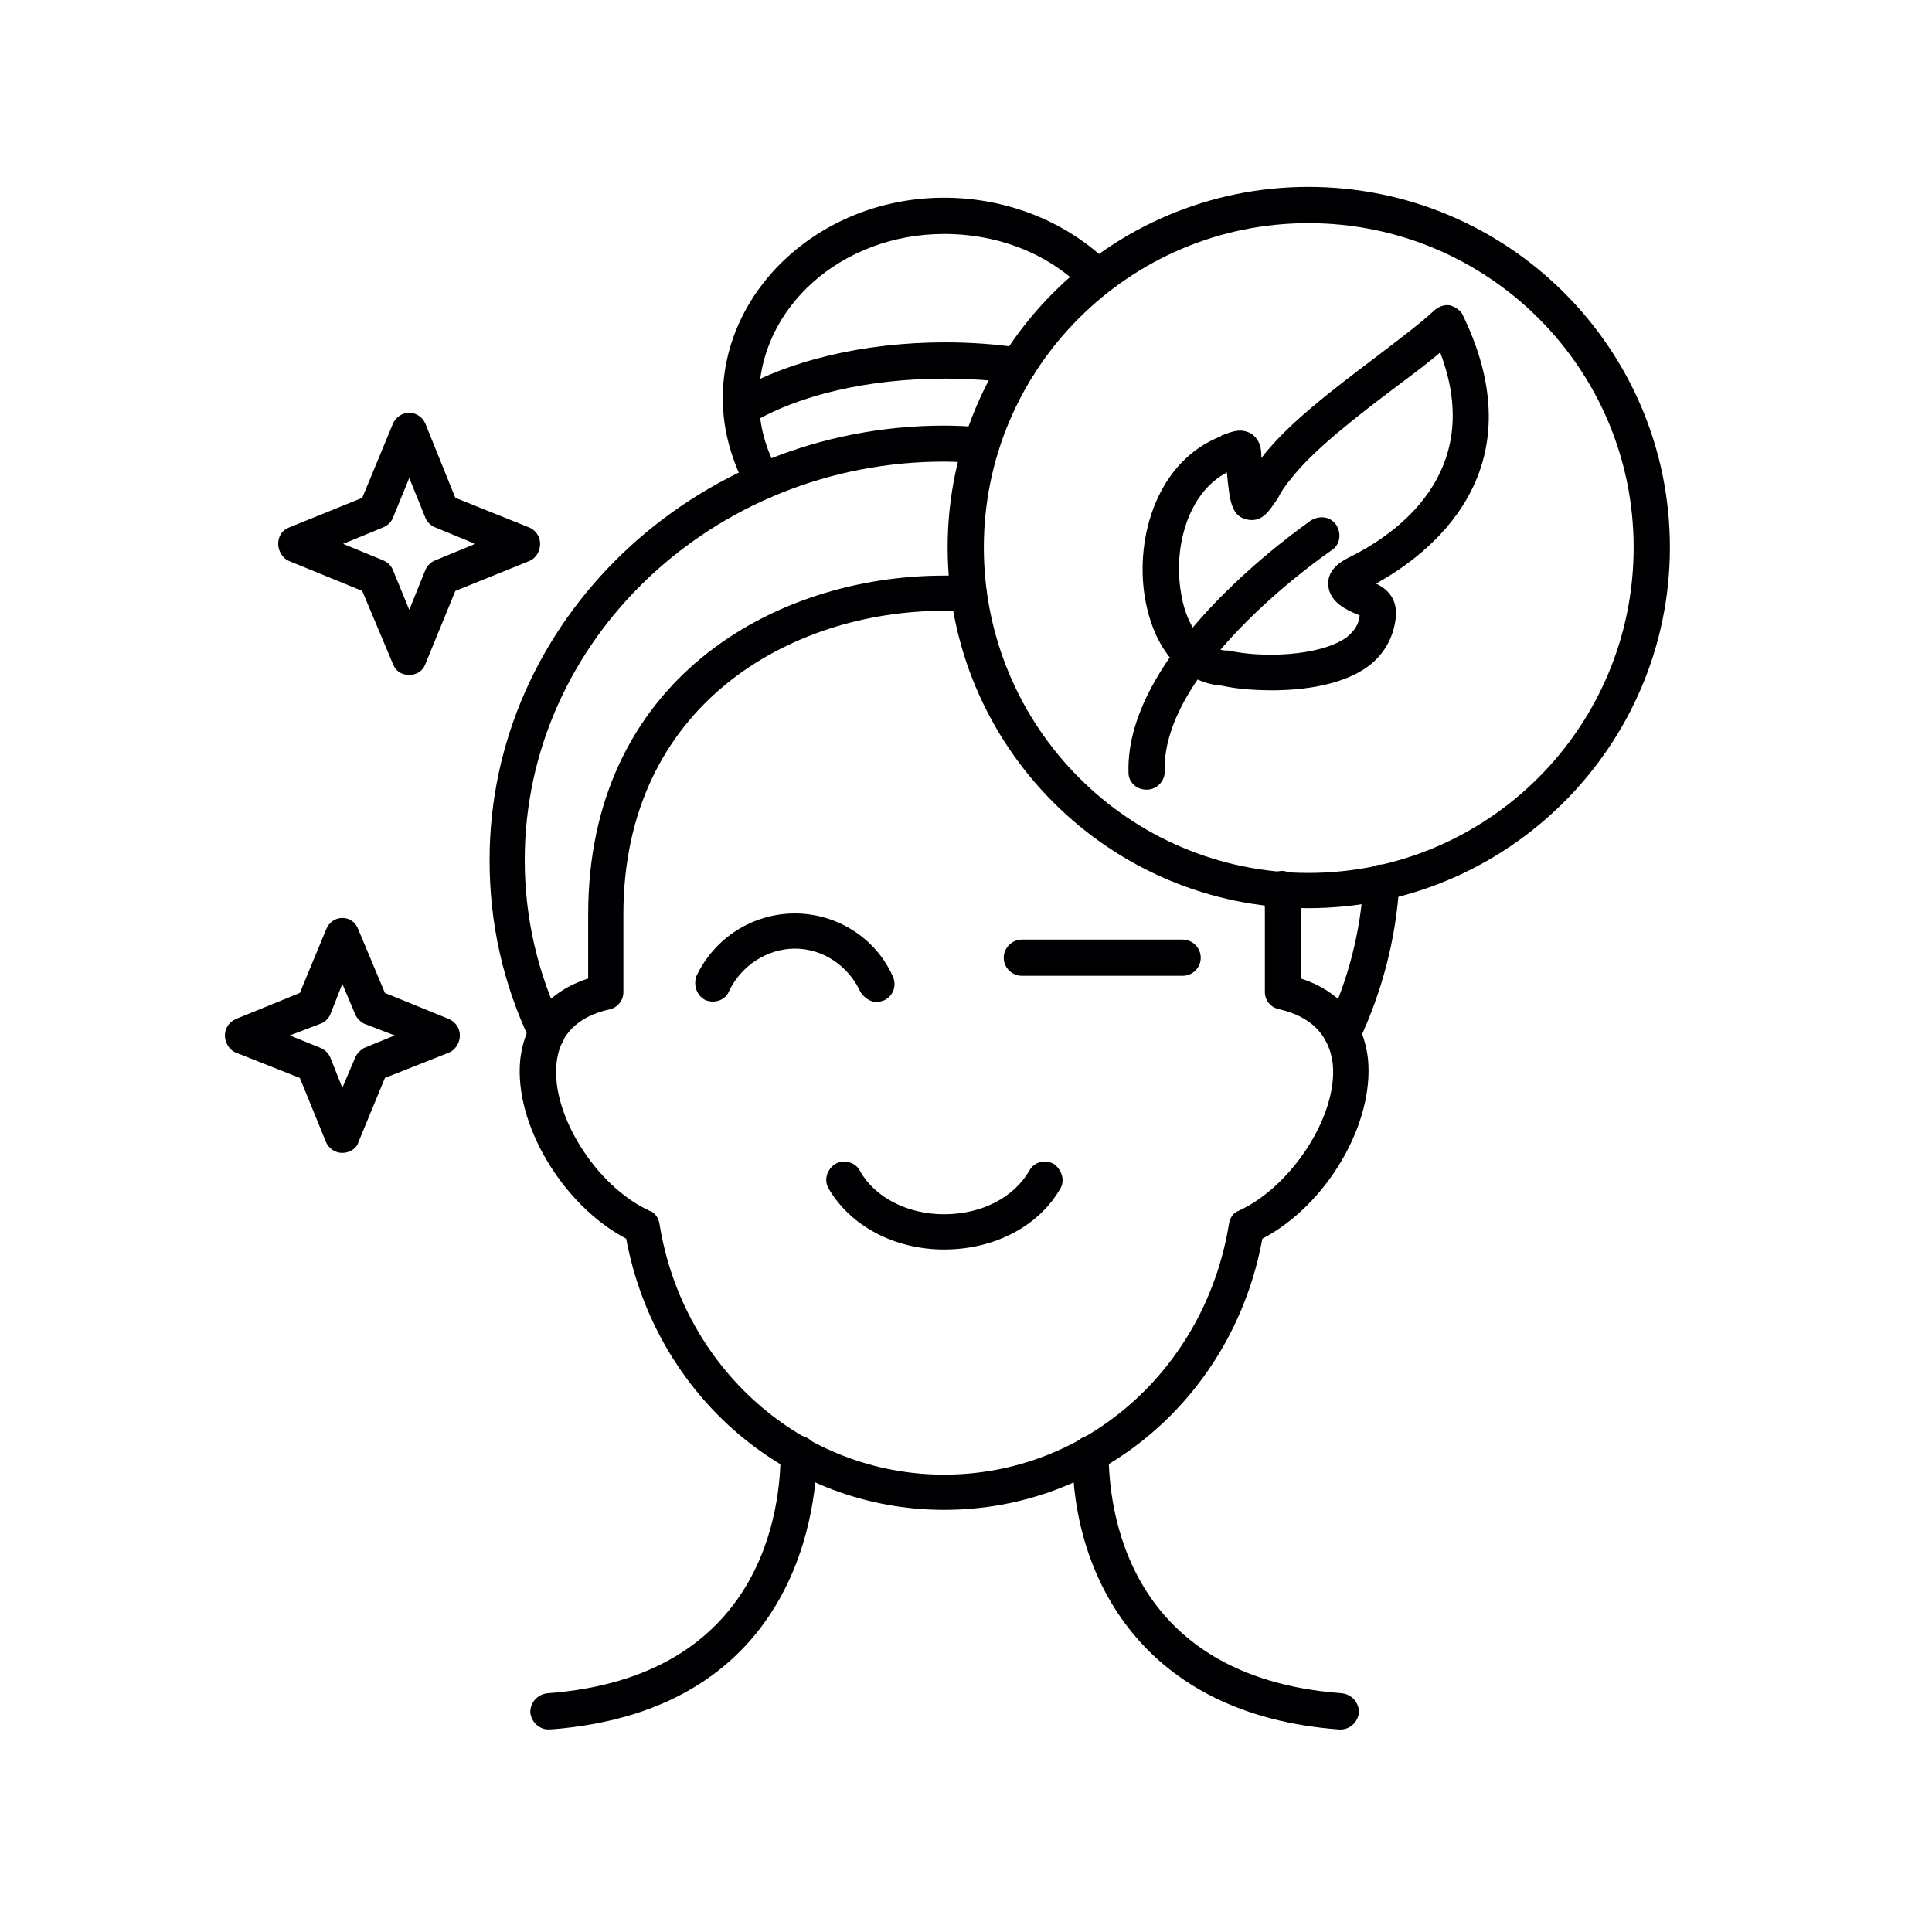
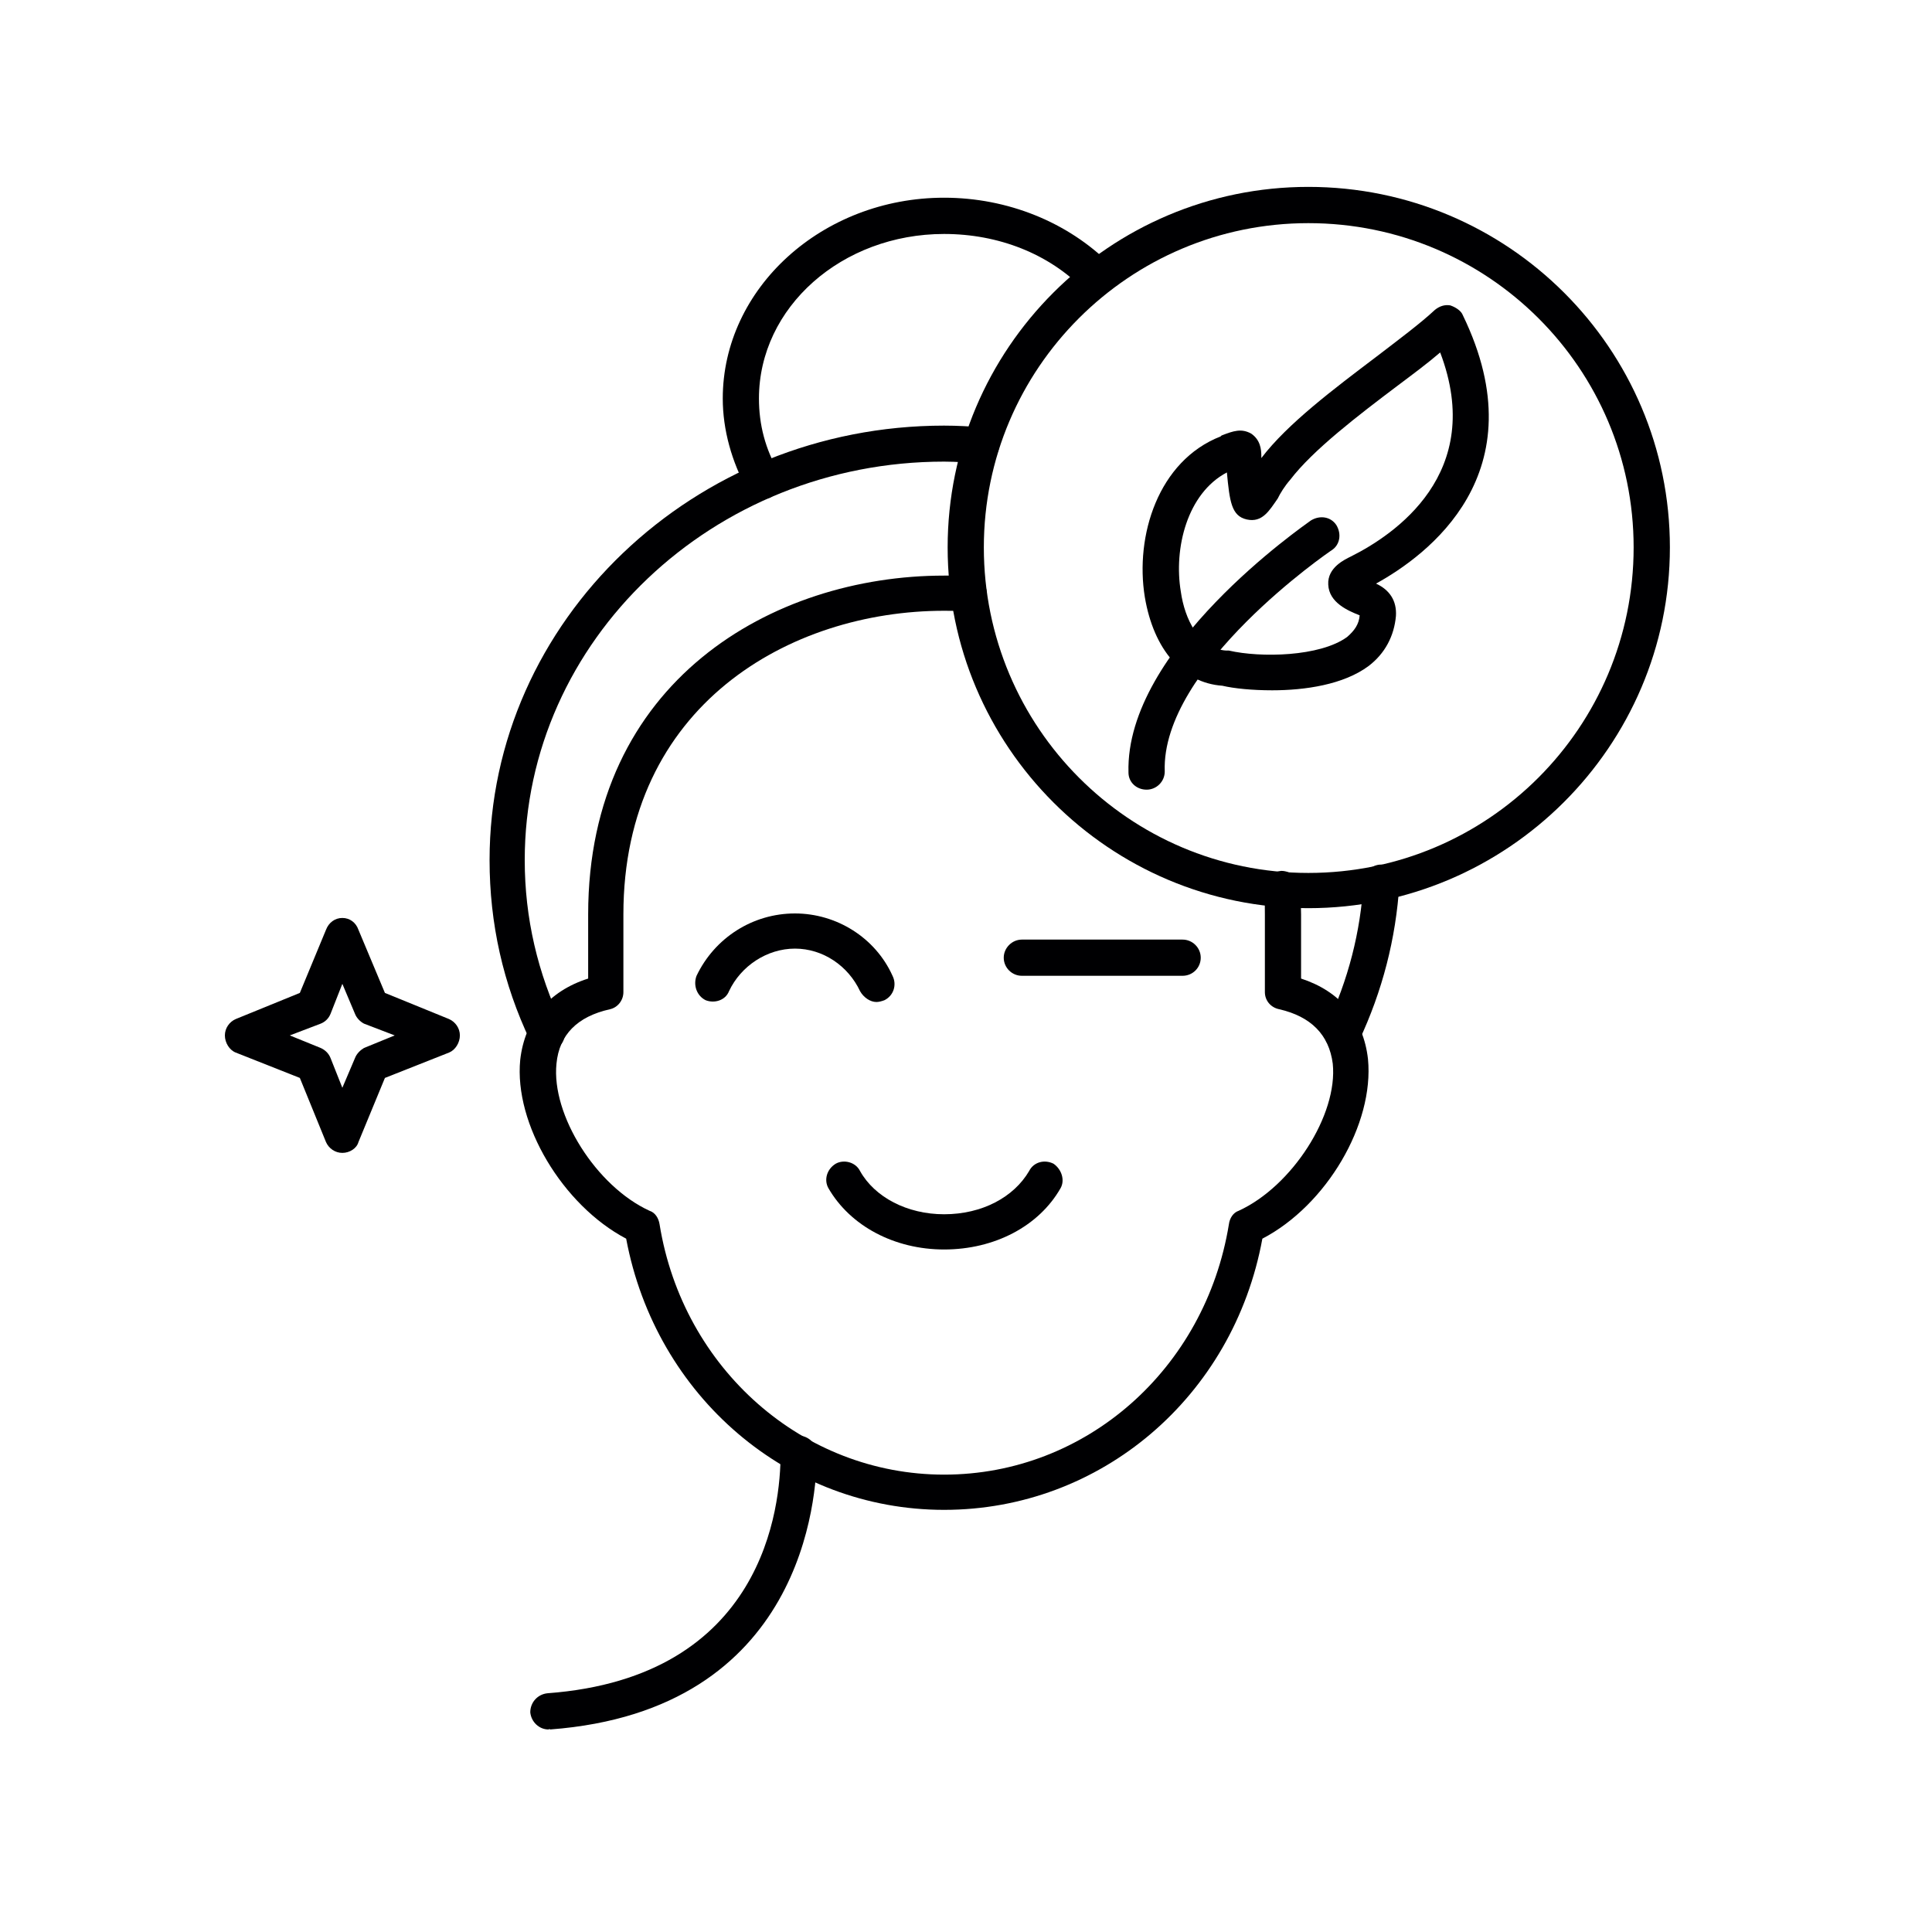
<svg xmlns="http://www.w3.org/2000/svg" width="40" zoomAndPan="magnify" viewBox="0 0 30 30" height="40" preserveAspectRatio="xMidYMid meet" version="1.2">
  <defs>
    <clipPath id="f71b026cf1">
      <path d="M 8 22 L 13 22 L 13 26.855 L 8 26.855 Z M 8 22 " />
    </clipPath>
    <clipPath id="1bf6f1e698">
-       <path d="M 16 22 L 22 22 L 22 26.855 L 16 26.855 Z M 16 22 " />
-     </clipPath>
+       </clipPath>
    <clipPath id="10b06b61e6">
      <path d="M 14 2.902 L 26 2.902 L 26 15 L 14 15 Z M 14 2.902 " />
    </clipPath>
  </defs>
  <g id="cb959df2c8">
    <path style=" stroke:none;fill-rule:evenodd;fill:#000002;fill-opacity:1;" d="M 19.754 10.719 C 19.445 10.719 19.164 10.691 18.98 10.648 C 18.363 10.605 17.914 10.086 17.777 9.273 C 17.621 8.32 17.984 7.156 18.953 6.777 L 18.969 6.762 C 19.152 6.691 19.277 6.648 19.43 6.734 C 19.57 6.832 19.586 6.973 19.586 7.086 L 19.586 7.113 C 19.992 6.578 20.723 6.031 21.367 5.543 C 21.719 5.273 22.055 5.023 22.281 4.812 C 22.352 4.754 22.434 4.727 22.52 4.742 C 22.602 4.77 22.688 4.824 22.715 4.895 C 23.906 7.352 22.152 8.629 21.367 9.062 C 21.578 9.16 21.691 9.328 21.676 9.566 C 21.648 9.875 21.508 10.145 21.254 10.34 C 20.863 10.633 20.258 10.719 19.754 10.719 Z M 19.051 7.336 C 18.434 7.66 18.223 8.516 18.336 9.188 C 18.395 9.609 18.617 10.074 19.039 10.102 C 19.051 10.102 19.066 10.102 19.082 10.102 C 19.57 10.215 20.496 10.199 20.918 9.891 C 21.031 9.793 21.102 9.695 21.113 9.555 C 20.934 9.484 20.637 9.359 20.625 9.078 C 20.609 8.809 20.891 8.684 20.977 8.641 C 21.648 8.305 23.078 7.352 22.363 5.473 C 22.168 5.641 21.941 5.809 21.703 5.988 C 21.086 6.453 20.387 6.988 20.035 7.449 C 19.949 7.547 19.879 7.66 19.84 7.742 C 19.711 7.926 19.602 8.121 19.359 8.066 C 19.121 8.012 19.094 7.785 19.051 7.336 Z M 21.145 9.176 Z M 21.145 9.176 " />
    <path style=" stroke:none;fill-rule:evenodd;fill:#000002;fill-opacity:1;" d="M 17.805 12.262 C 17.648 12.262 17.523 12.148 17.523 11.996 C 17.469 10.074 20.246 8.164 20.355 8.082 C 20.496 7.996 20.664 8.023 20.75 8.152 C 20.836 8.293 20.805 8.461 20.68 8.543 C 20.652 8.559 18.027 10.355 18.086 11.98 C 18.086 12.137 17.957 12.262 17.805 12.262 Z M 17.805 12.262 " />
    <g clip-rule="nonzero" clip-path="url(#f71b026cf1)">
      <path style=" stroke:none;fill-rule:evenodd;fill:#000002;fill-opacity:1;" d="M 8.516 26.855 C 8.375 26.855 8.25 26.742 8.234 26.59 C 8.234 26.434 8.348 26.309 8.5 26.293 C 11.867 26.043 12.121 23.391 12.121 22.574 C 12.121 22.422 12.246 22.293 12.402 22.293 C 12.555 22.293 12.684 22.422 12.684 22.574 C 12.684 23.234 12.484 26.559 8.543 26.855 C 8.527 26.84 8.527 26.855 8.516 26.855 Z M 8.516 26.855 " />
    </g>
    <path style=" stroke:none;fill-rule:evenodd;fill:#000002;fill-opacity:1;" d="M 13.609 15.559 C 13.512 15.559 13.41 15.488 13.355 15.391 C 13.172 15 12.781 14.73 12.344 14.73 C 11.91 14.73 11.504 15 11.32 15.391 C 11.266 15.531 11.098 15.586 10.957 15.531 C 10.816 15.461 10.762 15.293 10.816 15.152 C 11.098 14.562 11.688 14.184 12.344 14.184 C 12.992 14.184 13.594 14.562 13.859 15.152 C 13.93 15.293 13.875 15.461 13.734 15.531 C 13.691 15.547 13.648 15.559 13.609 15.559 Z M 13.609 15.559 " />
    <path style=" stroke:none;fill-rule:evenodd;fill:#000002;fill-opacity:1;" d="M 5.316 17.902 C 5.203 17.902 5.105 17.832 5.062 17.734 L 4.656 16.738 L 3.66 16.344 C 3.562 16.305 3.492 16.191 3.492 16.078 C 3.492 15.965 3.562 15.867 3.66 15.824 L 4.656 15.418 L 5.062 14.438 C 5.105 14.324 5.203 14.254 5.316 14.254 C 5.43 14.254 5.527 14.324 5.566 14.438 L 5.977 15.418 L 6.973 15.824 C 7.07 15.867 7.141 15.965 7.141 16.078 C 7.141 16.191 7.07 16.305 6.973 16.344 L 5.977 16.738 L 5.566 17.734 C 5.539 17.832 5.43 17.902 5.316 17.902 Z M 4.5 16.078 L 4.98 16.273 C 5.051 16.305 5.105 16.359 5.133 16.43 L 5.316 16.891 L 5.512 16.43 C 5.539 16.359 5.598 16.305 5.652 16.273 L 6.129 16.078 L 5.652 15.895 C 5.598 15.867 5.539 15.812 5.512 15.742 L 5.316 15.277 L 5.133 15.742 C 5.105 15.812 5.051 15.867 4.98 15.895 Z M 4.5 16.078 " />
-     <path style=" stroke:none;fill-rule:evenodd;fill:#000002;fill-opacity:1;" d="M 6.355 10.48 C 6.242 10.48 6.145 10.426 6.102 10.312 L 5.625 9.176 L 4.488 8.711 C 4.391 8.672 4.32 8.559 4.32 8.445 C 4.32 8.332 4.375 8.234 4.488 8.191 L 5.625 7.73 L 6.102 6.578 C 6.145 6.48 6.242 6.41 6.355 6.41 C 6.465 6.41 6.562 6.48 6.605 6.578 L 7.07 7.73 L 8.219 8.191 C 8.32 8.234 8.387 8.332 8.387 8.445 C 8.387 8.559 8.32 8.672 8.219 8.711 L 7.07 9.176 L 6.605 10.312 C 6.562 10.426 6.465 10.48 6.355 10.48 Z M 5.328 8.445 L 5.945 8.699 C 6.016 8.727 6.074 8.781 6.102 8.852 L 6.355 9.469 L 6.605 8.852 C 6.633 8.781 6.691 8.727 6.762 8.699 L 7.379 8.445 L 6.762 8.191 C 6.691 8.164 6.633 8.109 6.605 8.039 L 6.355 7.422 L 6.102 8.039 C 6.074 8.109 6.016 8.164 5.945 8.191 Z M 5.328 8.445 " />
    <g clip-rule="nonzero" clip-path="url(#1bf6f1e698)">
      <path style=" stroke:none;fill-rule:evenodd;fill:#000002;fill-opacity:1;" d="M 20.82 26.855 C 20.805 26.855 20.805 26.855 20.793 26.855 C 17.746 26.629 16.652 24.496 16.652 22.574 C 16.652 22.422 16.781 22.293 16.934 22.293 C 17.09 22.293 17.215 22.422 17.215 22.574 C 17.215 23.391 17.469 26.043 20.836 26.293 C 20.988 26.309 21.102 26.434 21.102 26.59 C 21.086 26.742 20.961 26.855 20.82 26.855 Z M 20.82 26.855 " />
    </g>
    <path style=" stroke:none;fill-rule:evenodd;fill:#000002;fill-opacity:1;" d="M 14.66 19.402 C 13.891 19.402 13.203 19.039 12.863 18.449 C 12.793 18.324 12.836 18.156 12.977 18.07 C 13.102 18 13.285 18.043 13.355 18.184 C 13.582 18.59 14.086 18.855 14.66 18.855 C 15.25 18.855 15.742 18.59 15.98 18.184 C 16.051 18.043 16.219 18 16.359 18.07 C 16.484 18.156 16.539 18.324 16.469 18.449 C 16.133 19.039 15.445 19.402 14.66 19.402 Z M 14.66 19.402 " />
    <path style=" stroke:none;fill-rule:evenodd;fill:#000002;fill-opacity:1;" d="M 14.66 23.445 C 12.246 23.445 10.184 21.691 9.723 19.234 C 8.738 18.715 7.98 17.453 8.078 16.457 C 8.148 15.84 8.516 15.391 9.133 15.195 L 9.133 14.199 C 9.133 10.578 11.996 8.938 14.66 8.938 C 14.801 8.938 14.926 8.938 15.055 8.938 C 15.207 8.949 15.336 9.078 15.32 9.23 C 15.305 9.387 15.18 9.512 15.023 9.496 C 14.898 9.484 14.785 9.484 14.66 9.484 C 12.262 9.484 9.68 10.957 9.68 14.199 L 9.68 15.406 C 9.68 15.531 9.594 15.645 9.469 15.672 C 8.965 15.785 8.684 16.066 8.641 16.516 C 8.559 17.312 9.258 18.422 10.086 18.801 C 10.172 18.828 10.227 18.914 10.242 19.012 C 10.605 21.258 12.473 22.898 14.66 22.898 C 16.863 22.898 18.715 21.258 19.082 19.012 C 19.094 18.914 19.152 18.828 19.234 18.801 C 20.062 18.422 20.777 17.312 20.695 16.516 C 20.637 16.066 20.355 15.785 19.867 15.672 C 19.727 15.645 19.641 15.531 19.641 15.406 L 19.641 14.199 C 19.641 14.07 19.641 13.945 19.629 13.82 C 19.613 13.68 19.738 13.539 19.895 13.523 C 20.047 13.523 20.176 13.637 20.188 13.793 C 20.188 13.918 20.203 14.059 20.203 14.199 L 20.203 15.195 C 20.805 15.391 21.172 15.824 21.242 16.445 C 21.34 17.453 20.598 18.715 19.602 19.234 C 19.152 21.691 17.09 23.445 14.66 23.445 Z M 14.66 23.445 " />
    <path style=" stroke:none;fill-rule:evenodd;fill:#000002;fill-opacity:1;" d="M 8.488 16.316 C 8.387 16.316 8.289 16.262 8.234 16.164 C 7.812 15.277 7.602 14.34 7.602 13.355 C 7.602 9.637 10.773 6.609 14.66 6.609 C 14.871 6.609 15.066 6.621 15.266 6.637 C 15.418 6.648 15.531 6.777 15.516 6.93 C 15.504 7.086 15.363 7.195 15.223 7.195 C 15.039 7.184 14.855 7.168 14.66 7.168 C 11.07 7.168 8.148 9.945 8.148 13.355 C 8.148 14.254 8.348 15.109 8.738 15.926 C 8.809 16.066 8.754 16.234 8.613 16.289 C 8.57 16.316 8.527 16.316 8.488 16.316 Z M 20.848 16.316 C 20.805 16.316 20.766 16.316 20.723 16.289 C 20.582 16.234 20.527 16.066 20.598 15.926 C 20.934 15.223 21.129 14.465 21.172 13.695 C 21.172 13.539 21.312 13.414 21.465 13.426 C 21.621 13.441 21.73 13.566 21.73 13.723 C 21.676 14.578 21.465 15.391 21.102 16.164 C 21.043 16.262 20.945 16.316 20.848 16.316 Z M 20.848 16.316 " />
    <path style=" stroke:none;fill-rule:evenodd;fill:#000002;fill-opacity:1;" d="M 18.363 15.152 L 15.867 15.152 C 15.715 15.152 15.586 15.027 15.586 14.871 C 15.586 14.719 15.715 14.59 15.867 14.59 L 18.363 14.59 C 18.52 14.59 18.645 14.719 18.645 14.871 C 18.645 15.027 18.52 15.152 18.363 15.152 Z M 18.363 15.152 " />
    <path style=" stroke:none;fill-rule:evenodd;fill:#000002;fill-opacity:1;" d="M 11.855 7.742 C 11.758 7.742 11.656 7.703 11.602 7.605 C 11.363 7.168 11.223 6.676 11.223 6.188 C 11.223 4.477 12.766 3.07 14.66 3.07 C 15.645 3.07 16.582 3.449 17.242 4.109 C 17.34 4.223 17.34 4.406 17.227 4.504 C 17.129 4.613 16.949 4.613 16.836 4.504 C 16.289 3.941 15.504 3.633 14.66 3.633 C 13.074 3.633 11.785 4.77 11.785 6.188 C 11.785 6.594 11.883 6.973 12.094 7.336 C 12.164 7.465 12.121 7.633 11.98 7.715 C 11.938 7.742 11.895 7.742 11.855 7.742 Z M 11.855 7.742 " />
-     <path style=" stroke:none;fill-rule:evenodd;fill:#000002;fill-opacity:1;" d="M 11.516 6.621 C 11.418 6.621 11.32 6.578 11.277 6.496 C 11.195 6.355 11.238 6.188 11.363 6.117 C 12.191 5.609 13.398 5.316 14.676 5.316 C 15.066 5.316 15.473 5.344 15.852 5.402 C 16.008 5.43 16.105 5.57 16.09 5.723 C 16.062 5.863 15.922 5.977 15.77 5.949 C 15.418 5.906 15.039 5.879 14.676 5.879 C 13.496 5.879 12.402 6.129 11.656 6.578 C 11.617 6.609 11.559 6.621 11.516 6.621 Z M 11.516 6.621 " />
    <g clip-rule="nonzero" clip-path="url(#10b06b61e6)">
      <path style=" stroke:none;fill-rule:evenodd;fill:#000002;fill-opacity:1;" d="M 20.316 14.102 C 17.227 14.102 14.715 11.59 14.715 8.5 C 14.715 5.414 17.227 2.902 20.316 2.902 C 23.418 2.902 25.93 5.414 25.93 8.5 C 25.93 11.59 23.402 14.102 20.316 14.102 Z M 20.316 3.465 C 17.535 3.465 15.277 5.723 15.277 8.5 C 15.277 11.293 17.535 13.555 20.316 13.555 C 23.109 13.555 25.367 11.293 25.367 8.5 C 25.367 5.723 23.109 3.465 20.316 3.465 Z M 20.316 3.465 " />
    </g>
  </g>
</svg>